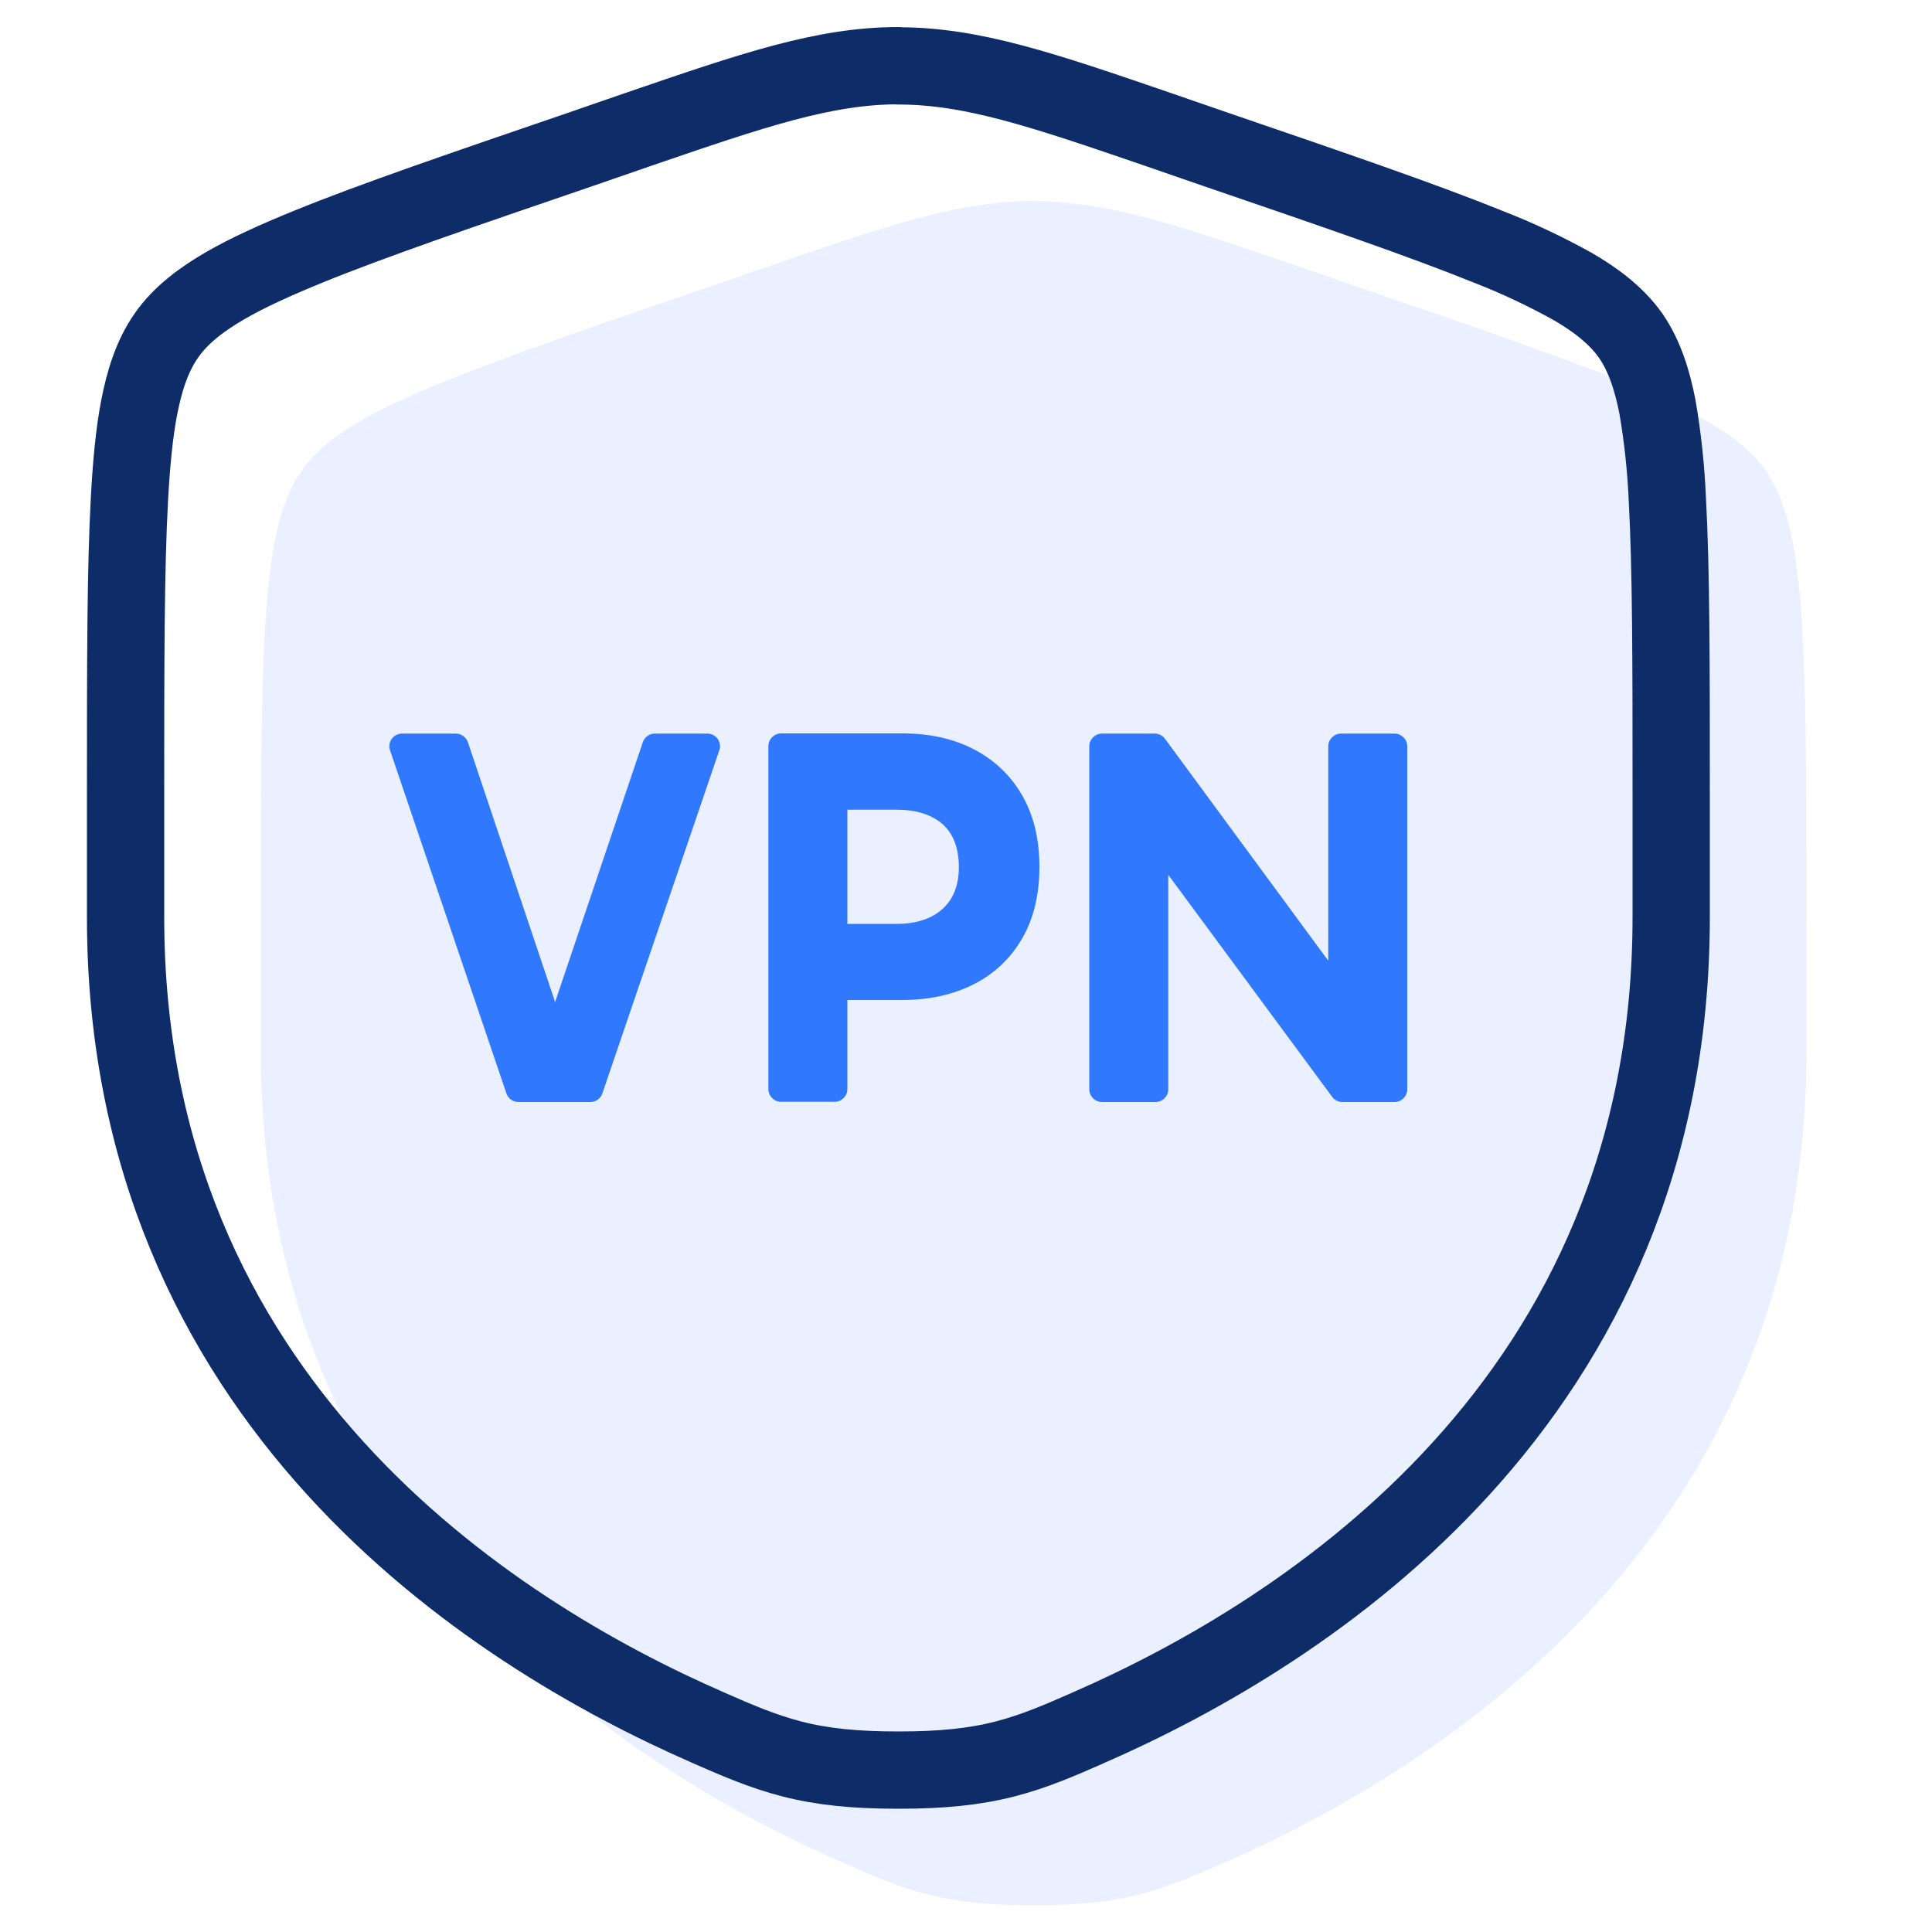
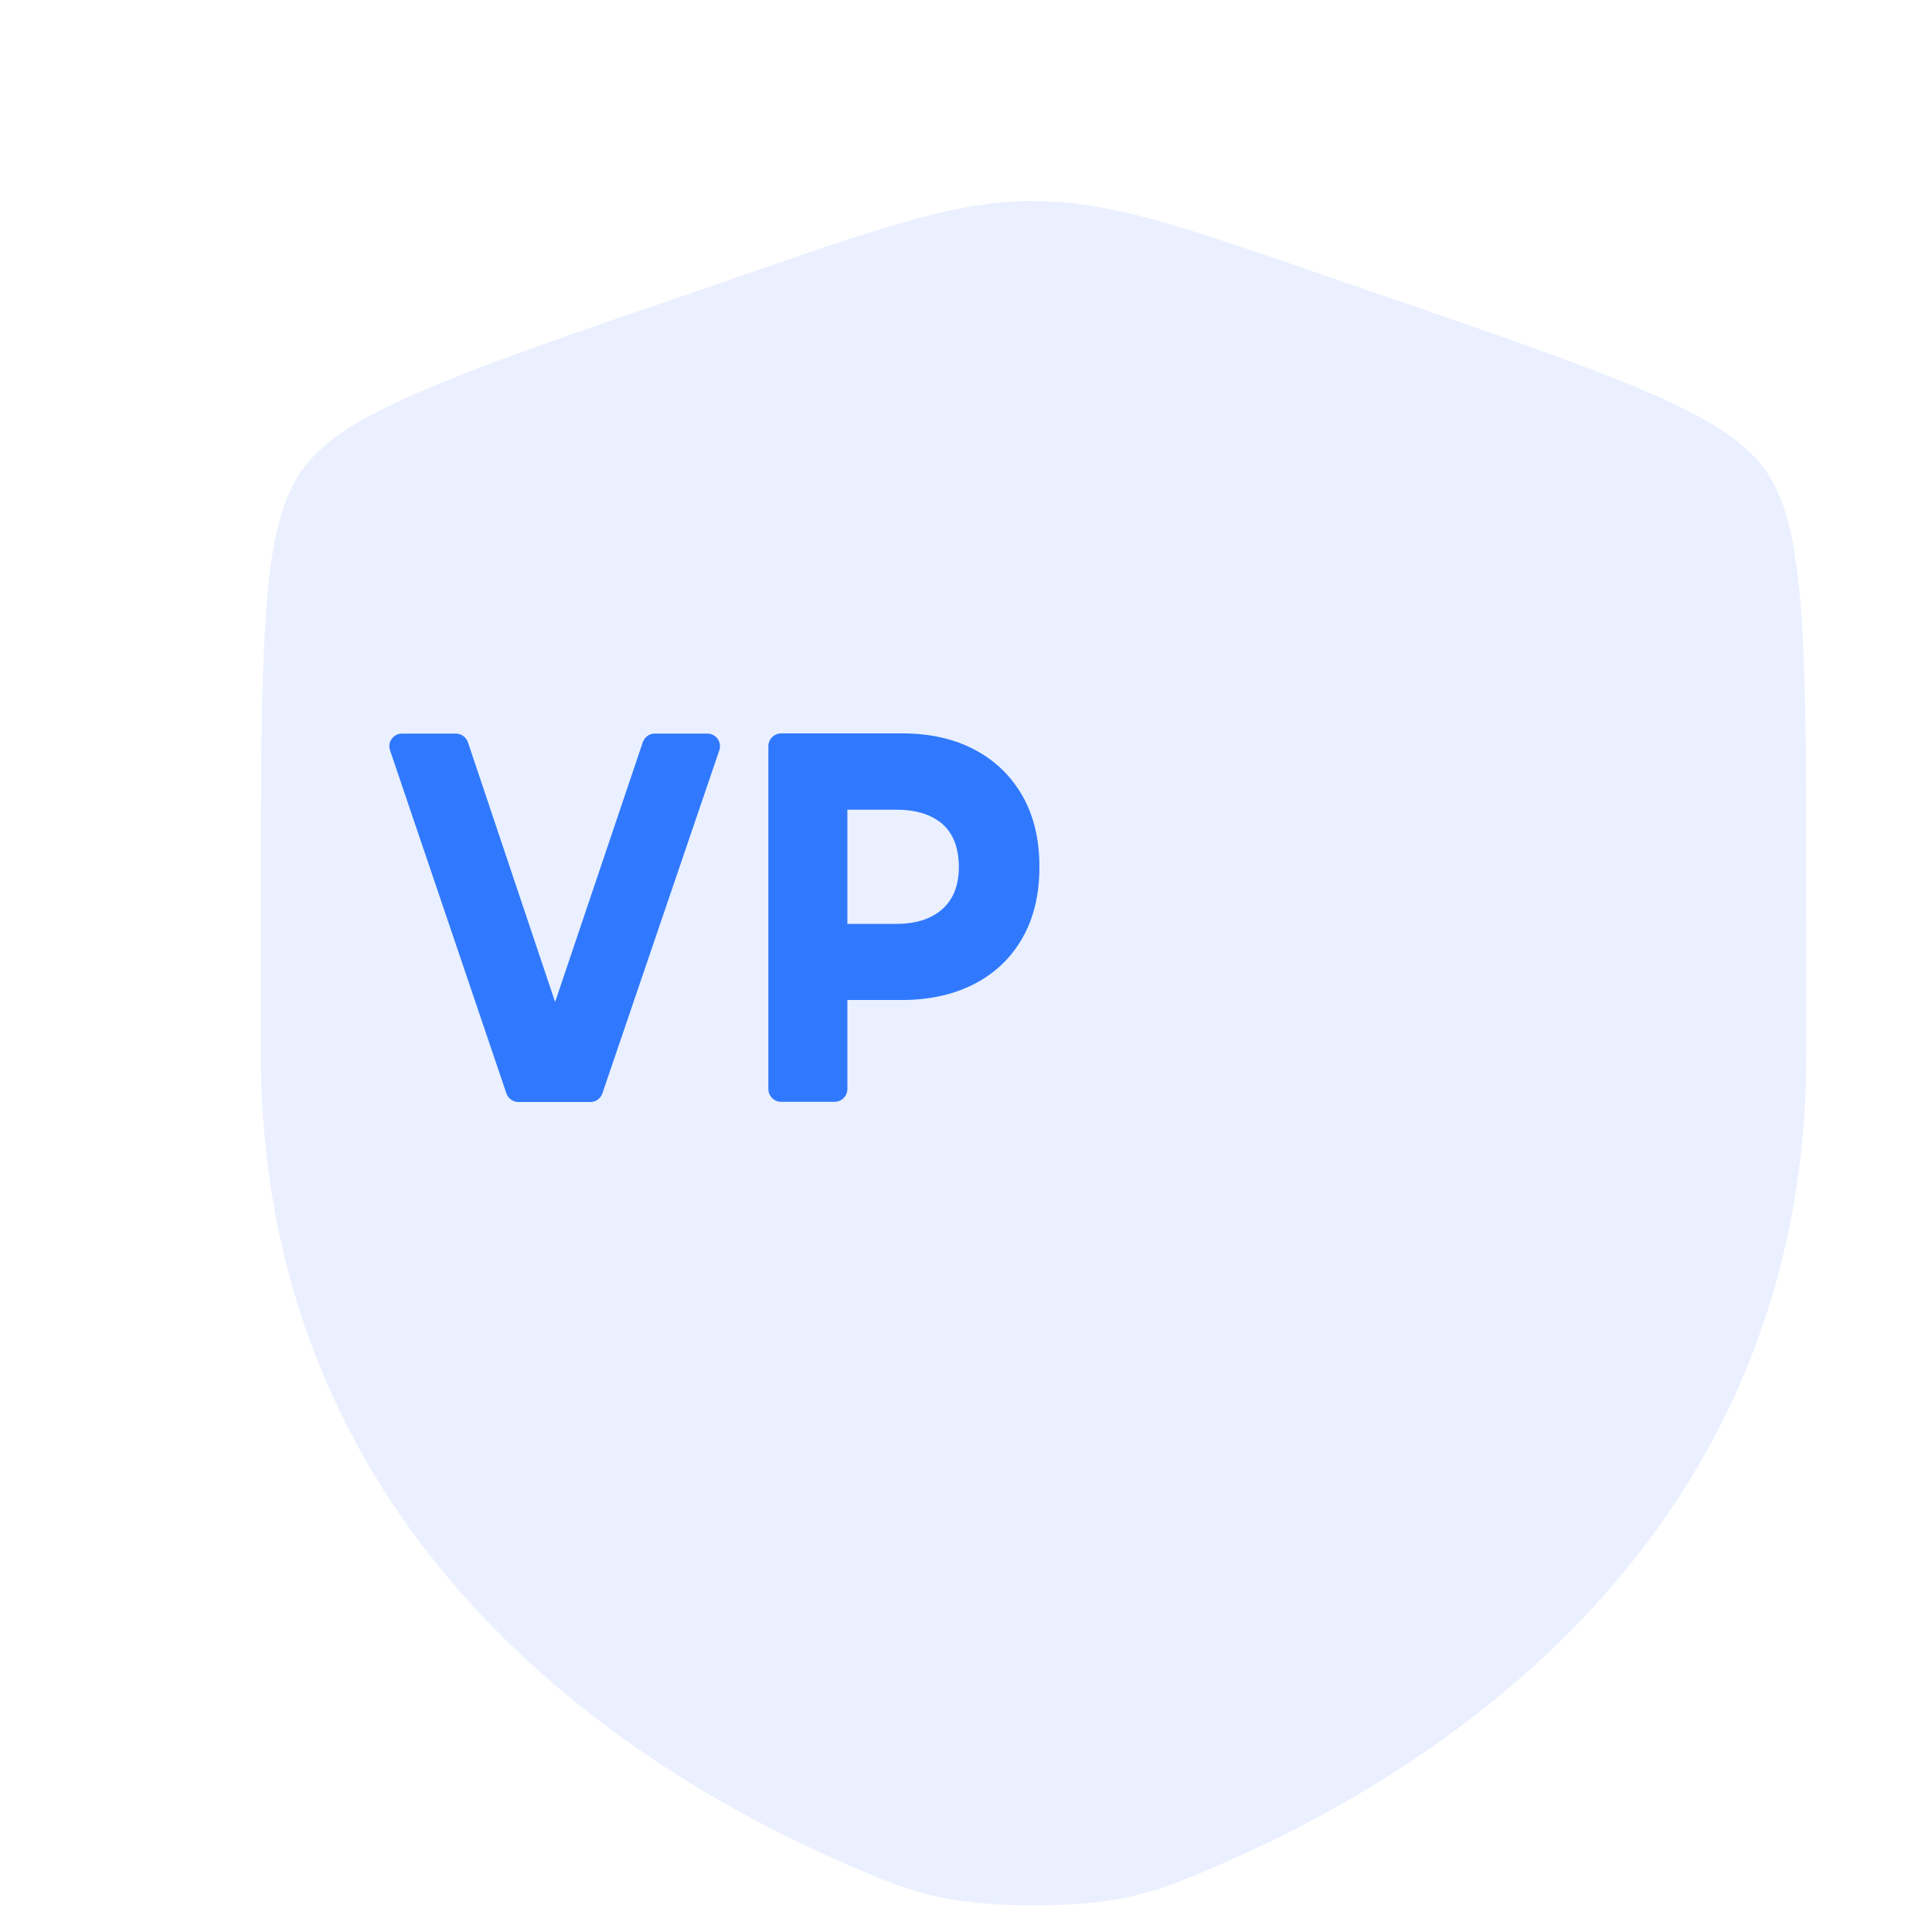
<svg xmlns="http://www.w3.org/2000/svg" id="Layer_1" data-name="Layer 1" width="100" height="100" viewBox="0 0 100 100">
  <defs>
    <style>
      .cls-1 {
        fill: none;
        stroke: #0e2c67;
        stroke-linecap: round;
        stroke-linejoin: round;
        stroke-width: 4px;
      }

      .cls-1, .cls-2 {
        fill-rule: evenodd;
      }

      .cls-2 {
        fill: #eaf0ff;
      }

      .cls-3 {
        fill: #3079ff;
      }
    </style>
  </defs>
  <path class="cls-2" d="M53.5,10.4c-3.84,0-7.52,1.26-13.44,3.29l-2.98,1.03c-6.08,2.08-10.77,3.68-14.13,5.05-1.69.69-3.15,1.35-4.32,2.03-1.13.66-2.26,1.47-3.02,2.57-.76,1.08-1.15,2.41-1.4,3.69-.26,1.33-.41,2.93-.51,4.76-.2,3.63-.2,8.62-.2,15.09v6.57c0,25.03,18.9,37.03,30.15,41.94l.11.05c1.39.61,2.71,1.18,4.21,1.57,1.59.41,3.28.58,5.53.58s3.94-.17,5.53-.58c1.51-.39,2.82-.96,4.21-1.57l.11-.05c11.24-4.91,30.15-16.91,30.15-41.94v-6.57c0-6.47,0-11.45-.2-15.09-.07-1.6-.24-3.19-.51-4.76-.25-1.28-.64-2.61-1.39-3.69-.77-1.09-1.9-1.91-3.03-2.56-1.39-.77-2.83-1.45-4.32-2.03-3.36-1.36-8.05-2.97-14.13-5.05l-2.98-1.03c-5.92-2.03-9.6-3.29-13.44-3.29" />
-   <path class="cls-1" d="M46.5,3.4c-3.84,0-7.52,1.26-13.44,3.29l-2.98,1.03c-6.08,2.08-10.77,3.68-14.13,5.05-1.69.69-3.15,1.35-4.32,2.03-1.13.66-2.26,1.47-3.02,2.57-.76,1.08-1.15,2.41-1.4,3.69-.26,1.33-.41,2.93-.51,4.76-.2,3.63-.2,8.62-.2,15.09v6.57c0,25.03,18.9,37.03,30.15,41.94l.11.05c1.39.61,2.71,1.18,4.21,1.57,1.59.41,3.28.58,5.53.58s3.94-.17,5.53-.58c1.51-.39,2.82-.96,4.21-1.57l.11-.05c11.24-4.91,30.15-16.91,30.15-41.94v-6.57c0-6.47,0-11.45-.2-15.09-.07-1.6-.24-3.19-.51-4.76-.25-1.28-.64-2.61-1.39-3.69-.77-1.09-1.9-1.91-3.03-2.56-1.39-.77-2.83-1.45-4.32-2.03-3.36-1.36-8.05-2.97-14.13-5.05l-2.98-1.03c-5.92-2.03-9.6-3.29-13.44-3.29" />
  <g>
    <path class="cls-3" d="M26.21,56.59l-6.02-17.75c-.15-.43.17-.87.62-.87h2.78c.28,0,.54.18.63.45l5.31,15.82h-1.6l5.34-15.82c.09-.27.34-.45.62-.45h2.72c.45,0,.77.44.62.87l-6.05,17.75c-.09.27-.34.45-.62.45h-3.73c-.28,0-.53-.18-.62-.45Z" />
    <path class="cls-3" d="M42.97,48.48c0-.36.3-.66.66-.66h2.76c1.03,0,1.82-.26,2.39-.77.57-.51.85-1.24.85-2.17,0-.99-.29-1.73-.85-2.23-.57-.49-1.36-.74-2.37-.74h-3.47l.92-.92v15.38c0,.36-.3.66-.66.66h-2.77c-.36,0-.66-.3-.66-.66v-17.75c0-.36.3-.66.66-.66h6.26c1.44,0,2.69.28,3.75.84,1.06.56,1.89,1.36,2.48,2.39s.88,2.26.88,3.68-.29,2.65-.88,3.68-1.42,1.83-2.49,2.38-2.32.83-3.74.83h-3.06c-.36,0-.66-.3-.66-.66v-2.63Z" />
-     <path class="cls-3" d="M68.95,56.77l-9.67-13.1c-.28-.37-.09-.91.36-1.03h0c.42-.11.83.2.83.64v13.1c0,.36-.3.66-.66.66h-2.77c-.36,0-.66-.3-.66-.66v-17.75c0-.36.3-.66.66-.66h2.73c.21,0,.41.1.53.27l10.02,13.62-.79.14c-.4.07-.78-.24-.78-.65v-12.72c0-.36.3-.66.66-.66h2.77c.36,0,.66.3.66.66v17.75c0,.36-.3.66-.66.66h-2.7c-.21,0-.41-.1-.53-.27Z" />
  </g>
</svg>